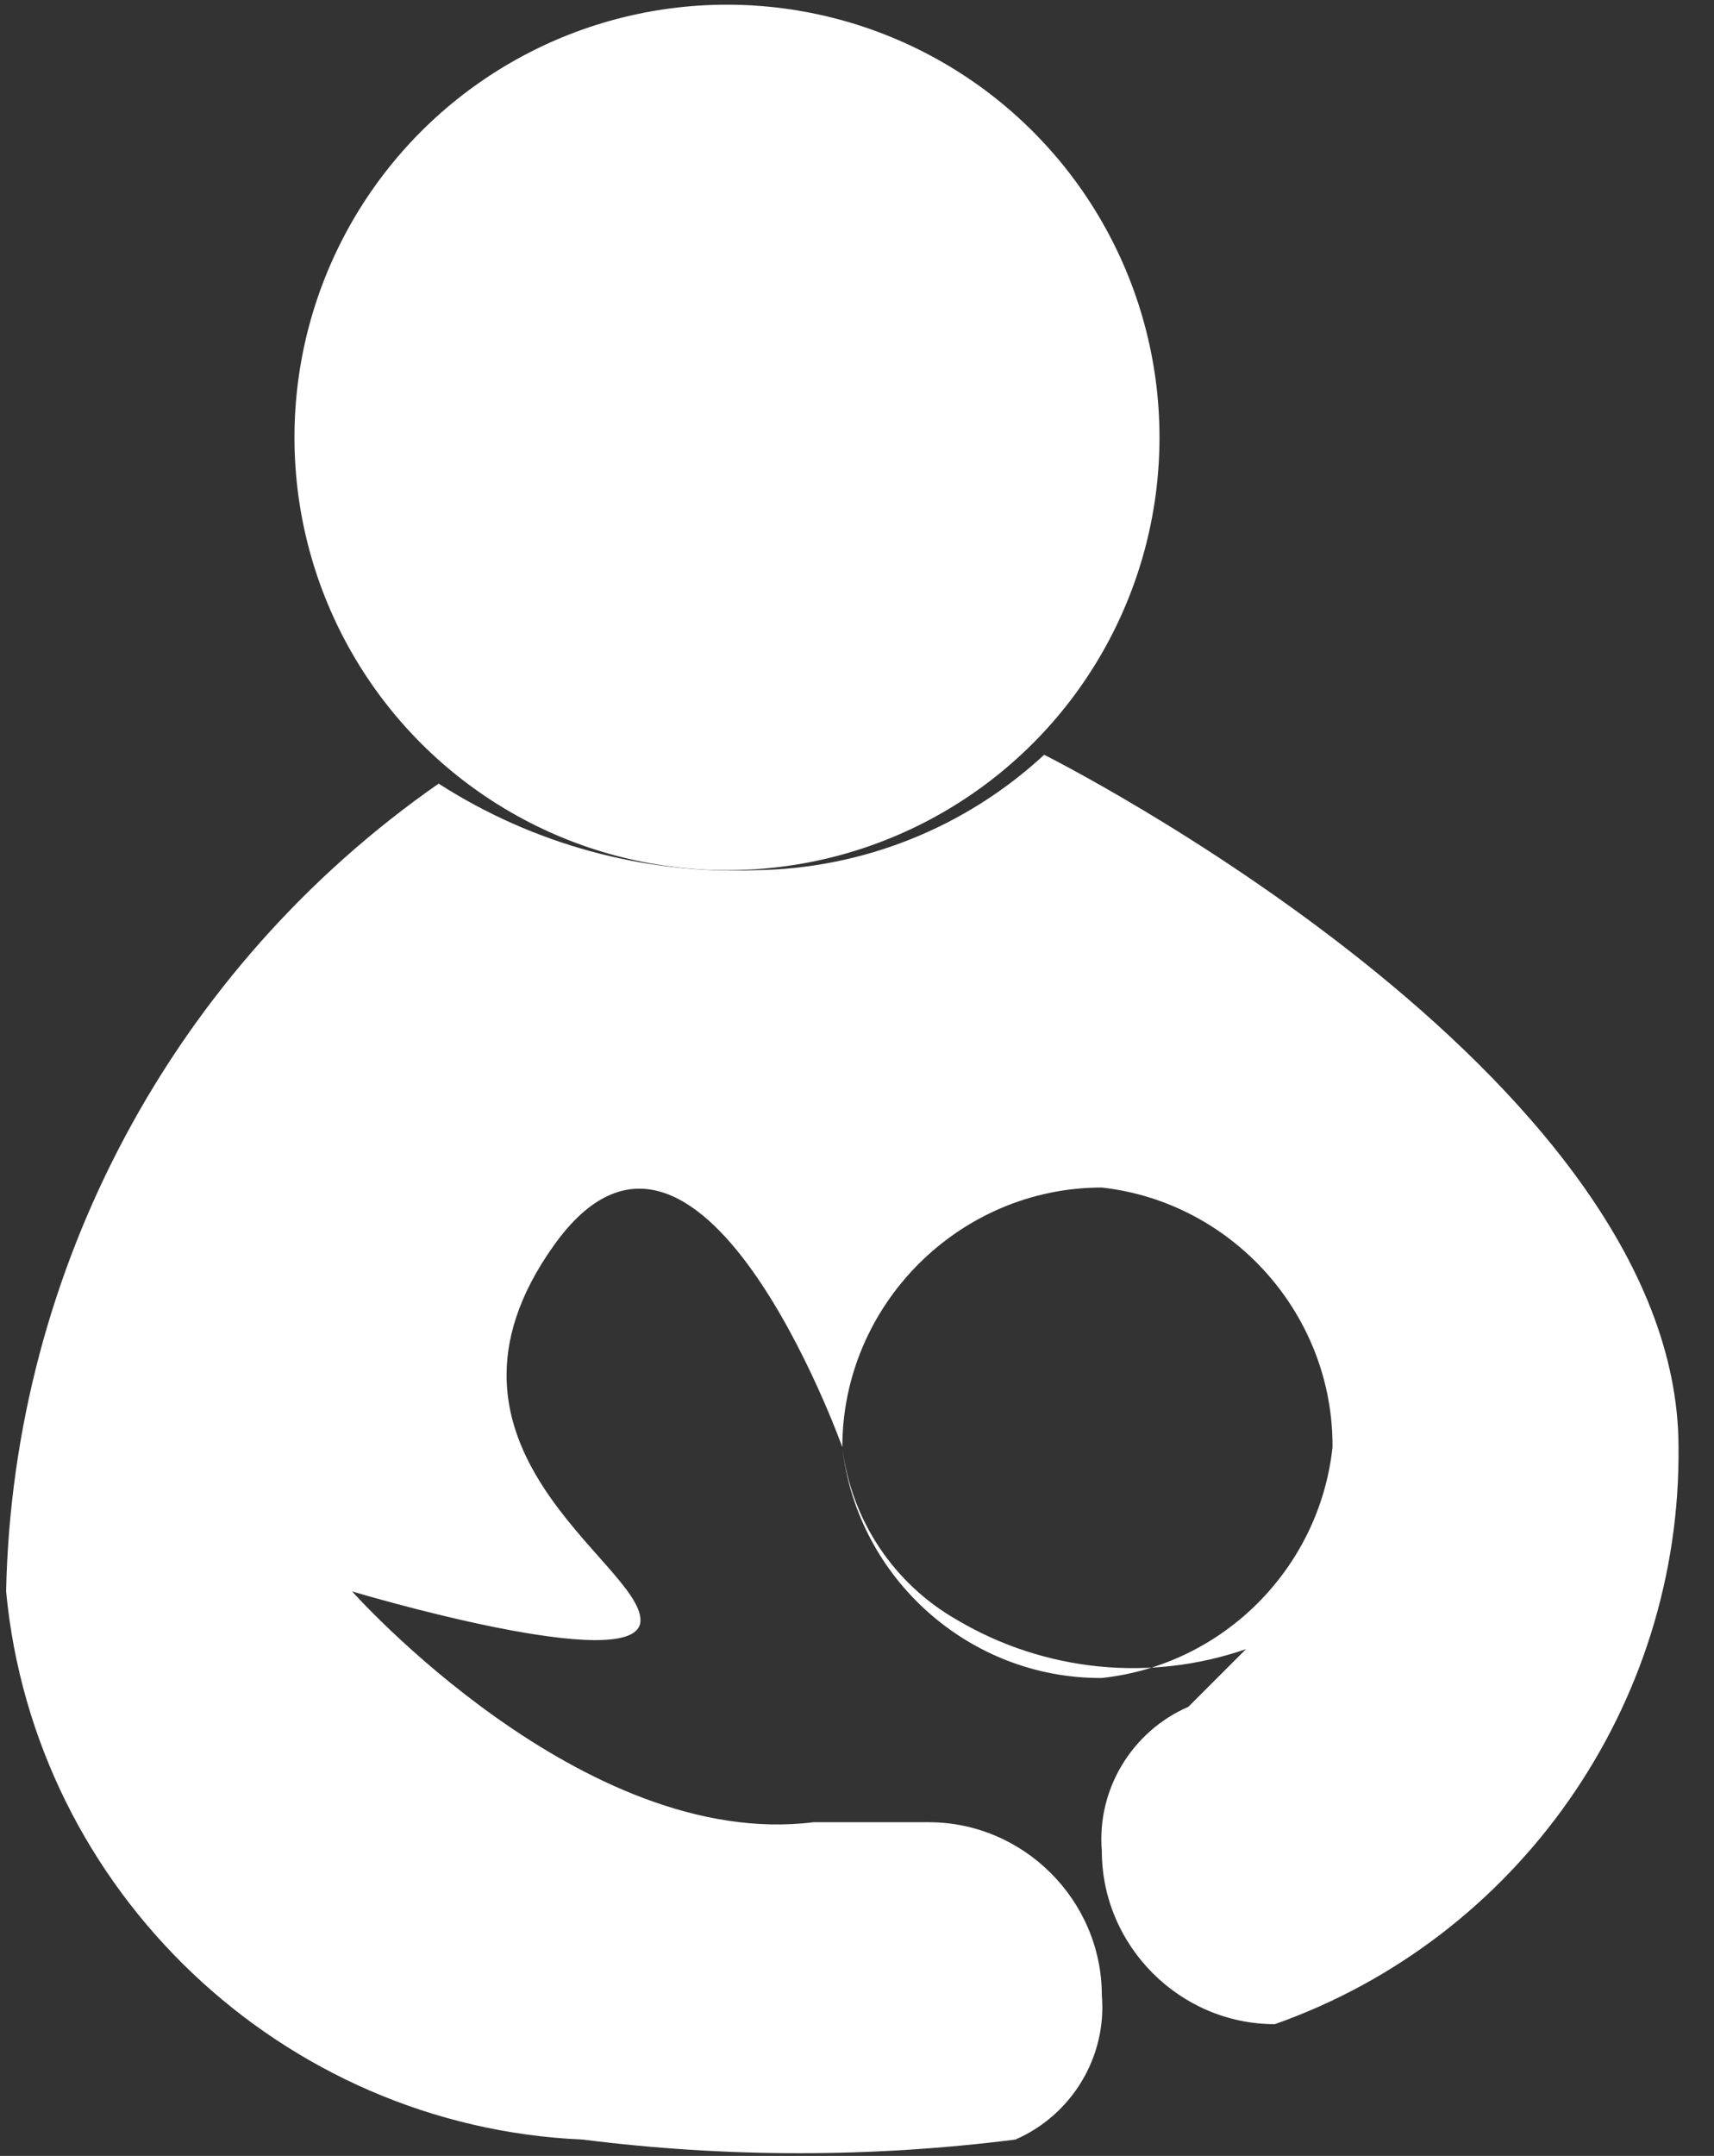
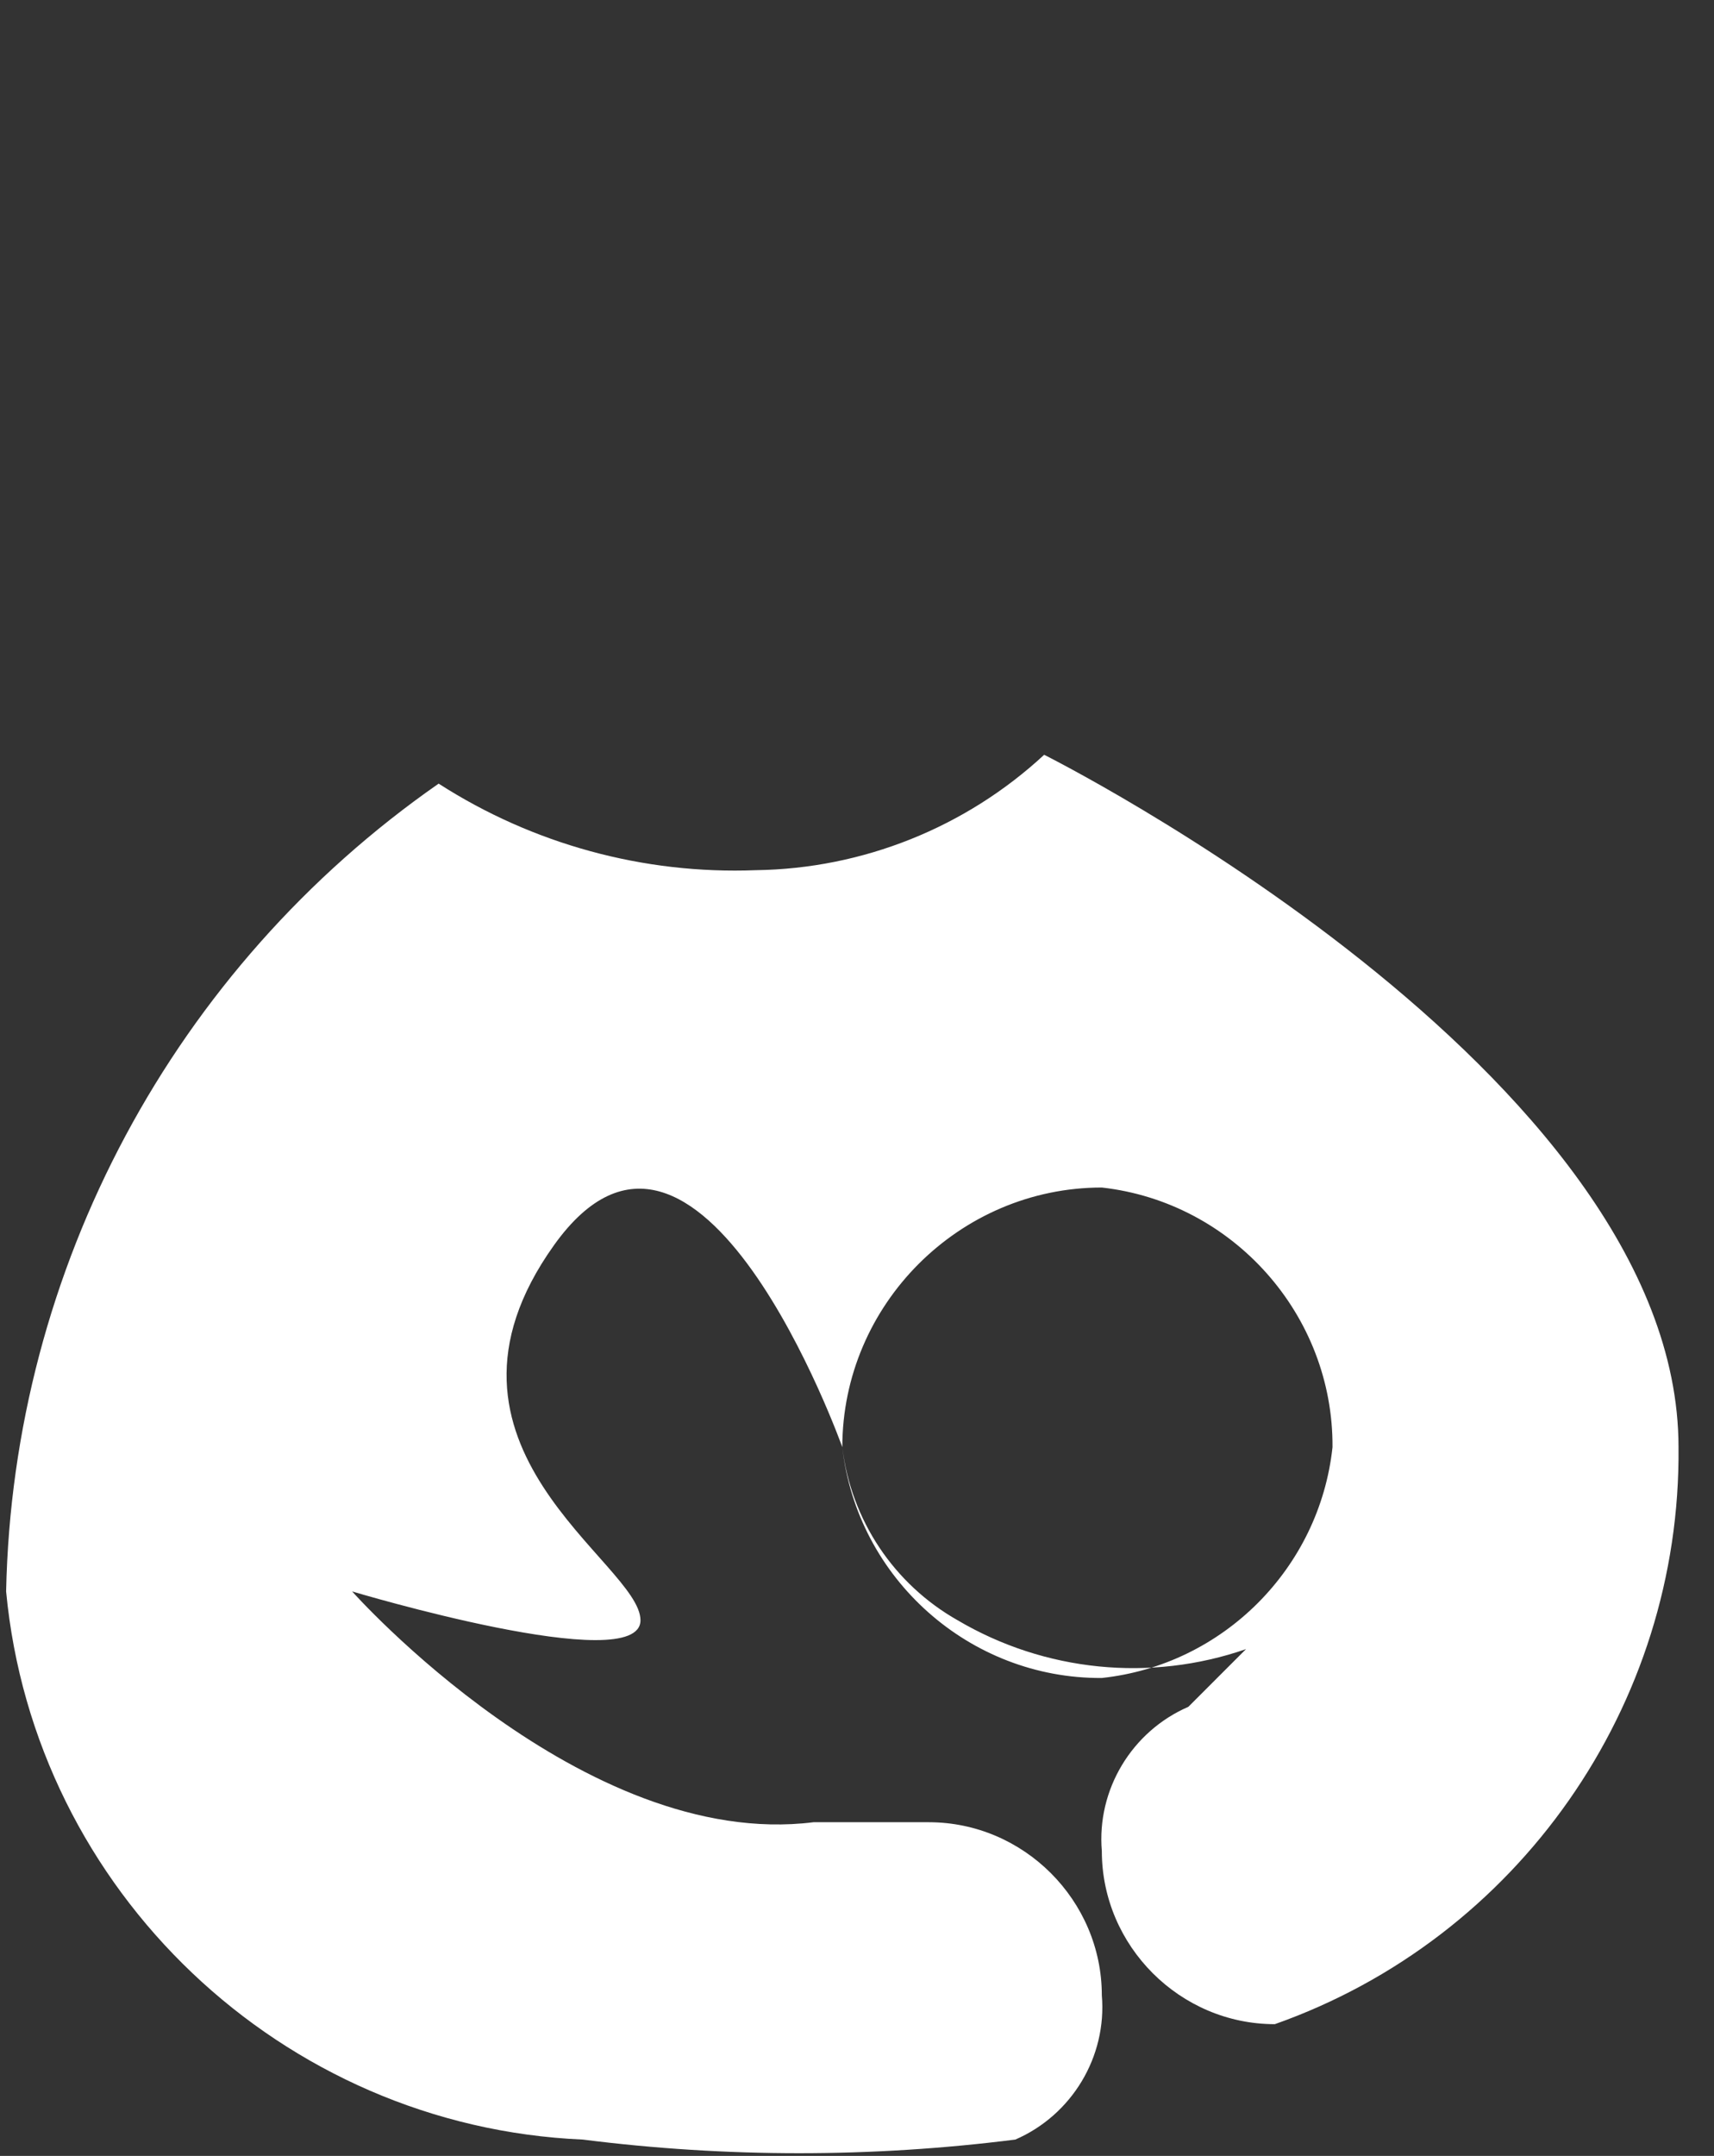
<svg xmlns="http://www.w3.org/2000/svg" width="100%" height="100%" viewBox="0 0 35 44" version="1.1" xml:space="preserve" style="fill-rule:evenodd;clip-rule:evenodd;stroke-linejoin:round;stroke-miterlimit:2;">
  <rect x="0" y="0" width="35" height="44" fill="#333333" stroke="none" />
  <g transform="matrix(1,0,0,1,-664.281,-734.468)">
    <g transform="matrix(5.888,0,0,5.888,-4514.09,-3370.55)">
      <g>
-         <circle cx="882" cy="698.7" r="1.5" style="fill:white;" />
-       </g>
+         </g>
    </g>
    <g transform="matrix(5.888,0,0,5.888,-4514.09,-3370.55)">
      <g>
        <path d="M883.1,699.8C882.828,700.052 882.471,700.195 882.1,700.2C881.711,700.215 881.327,700.11 881,699.9C880.082,700.539 879.523,701.581 879.5,702.7C879.598,703.739 880.457,704.555 881.5,704.6C881.998,704.663 882.502,704.663 883,704.6C883.196,704.515 883.318,704.313 883.3,704.1C883.3,703.771 883.029,703.5 882.7,703.5L882.3,703.5C881.5,703.6 880.7,702.7 880.7,702.7C880.7,702.7 881.7,703 881.7,702.8C881.7,702.6 880.9,702.2 881.4,701.5C881.9,700.8 882.4,702.2 882.4,702.2C882.43,702.452 882.579,702.675 882.8,702.8C883.102,702.978 883.468,703.015 883.8,702.9L883.6,703.1C883.404,703.185 883.282,703.387 883.3,703.6C883.3,703.929 883.571,704.2 883.9,704.2C884.744,703.902 885.309,703.095 885.3,702.2C885.3,700.9 883.1,699.8 883.1,699.8ZM883.3,703C882.842,703.003 882.451,702.655 882.4,702.2C882.4,701.706 882.806,701.3 883.3,701.3C883.755,701.351 884.103,701.742 884.1,702.2C884.055,702.62 883.72,702.955 883.3,703Z" style="fill:white;fill-rule:nonzero;" />
      </g>
    </g>
  </g>
</svg>